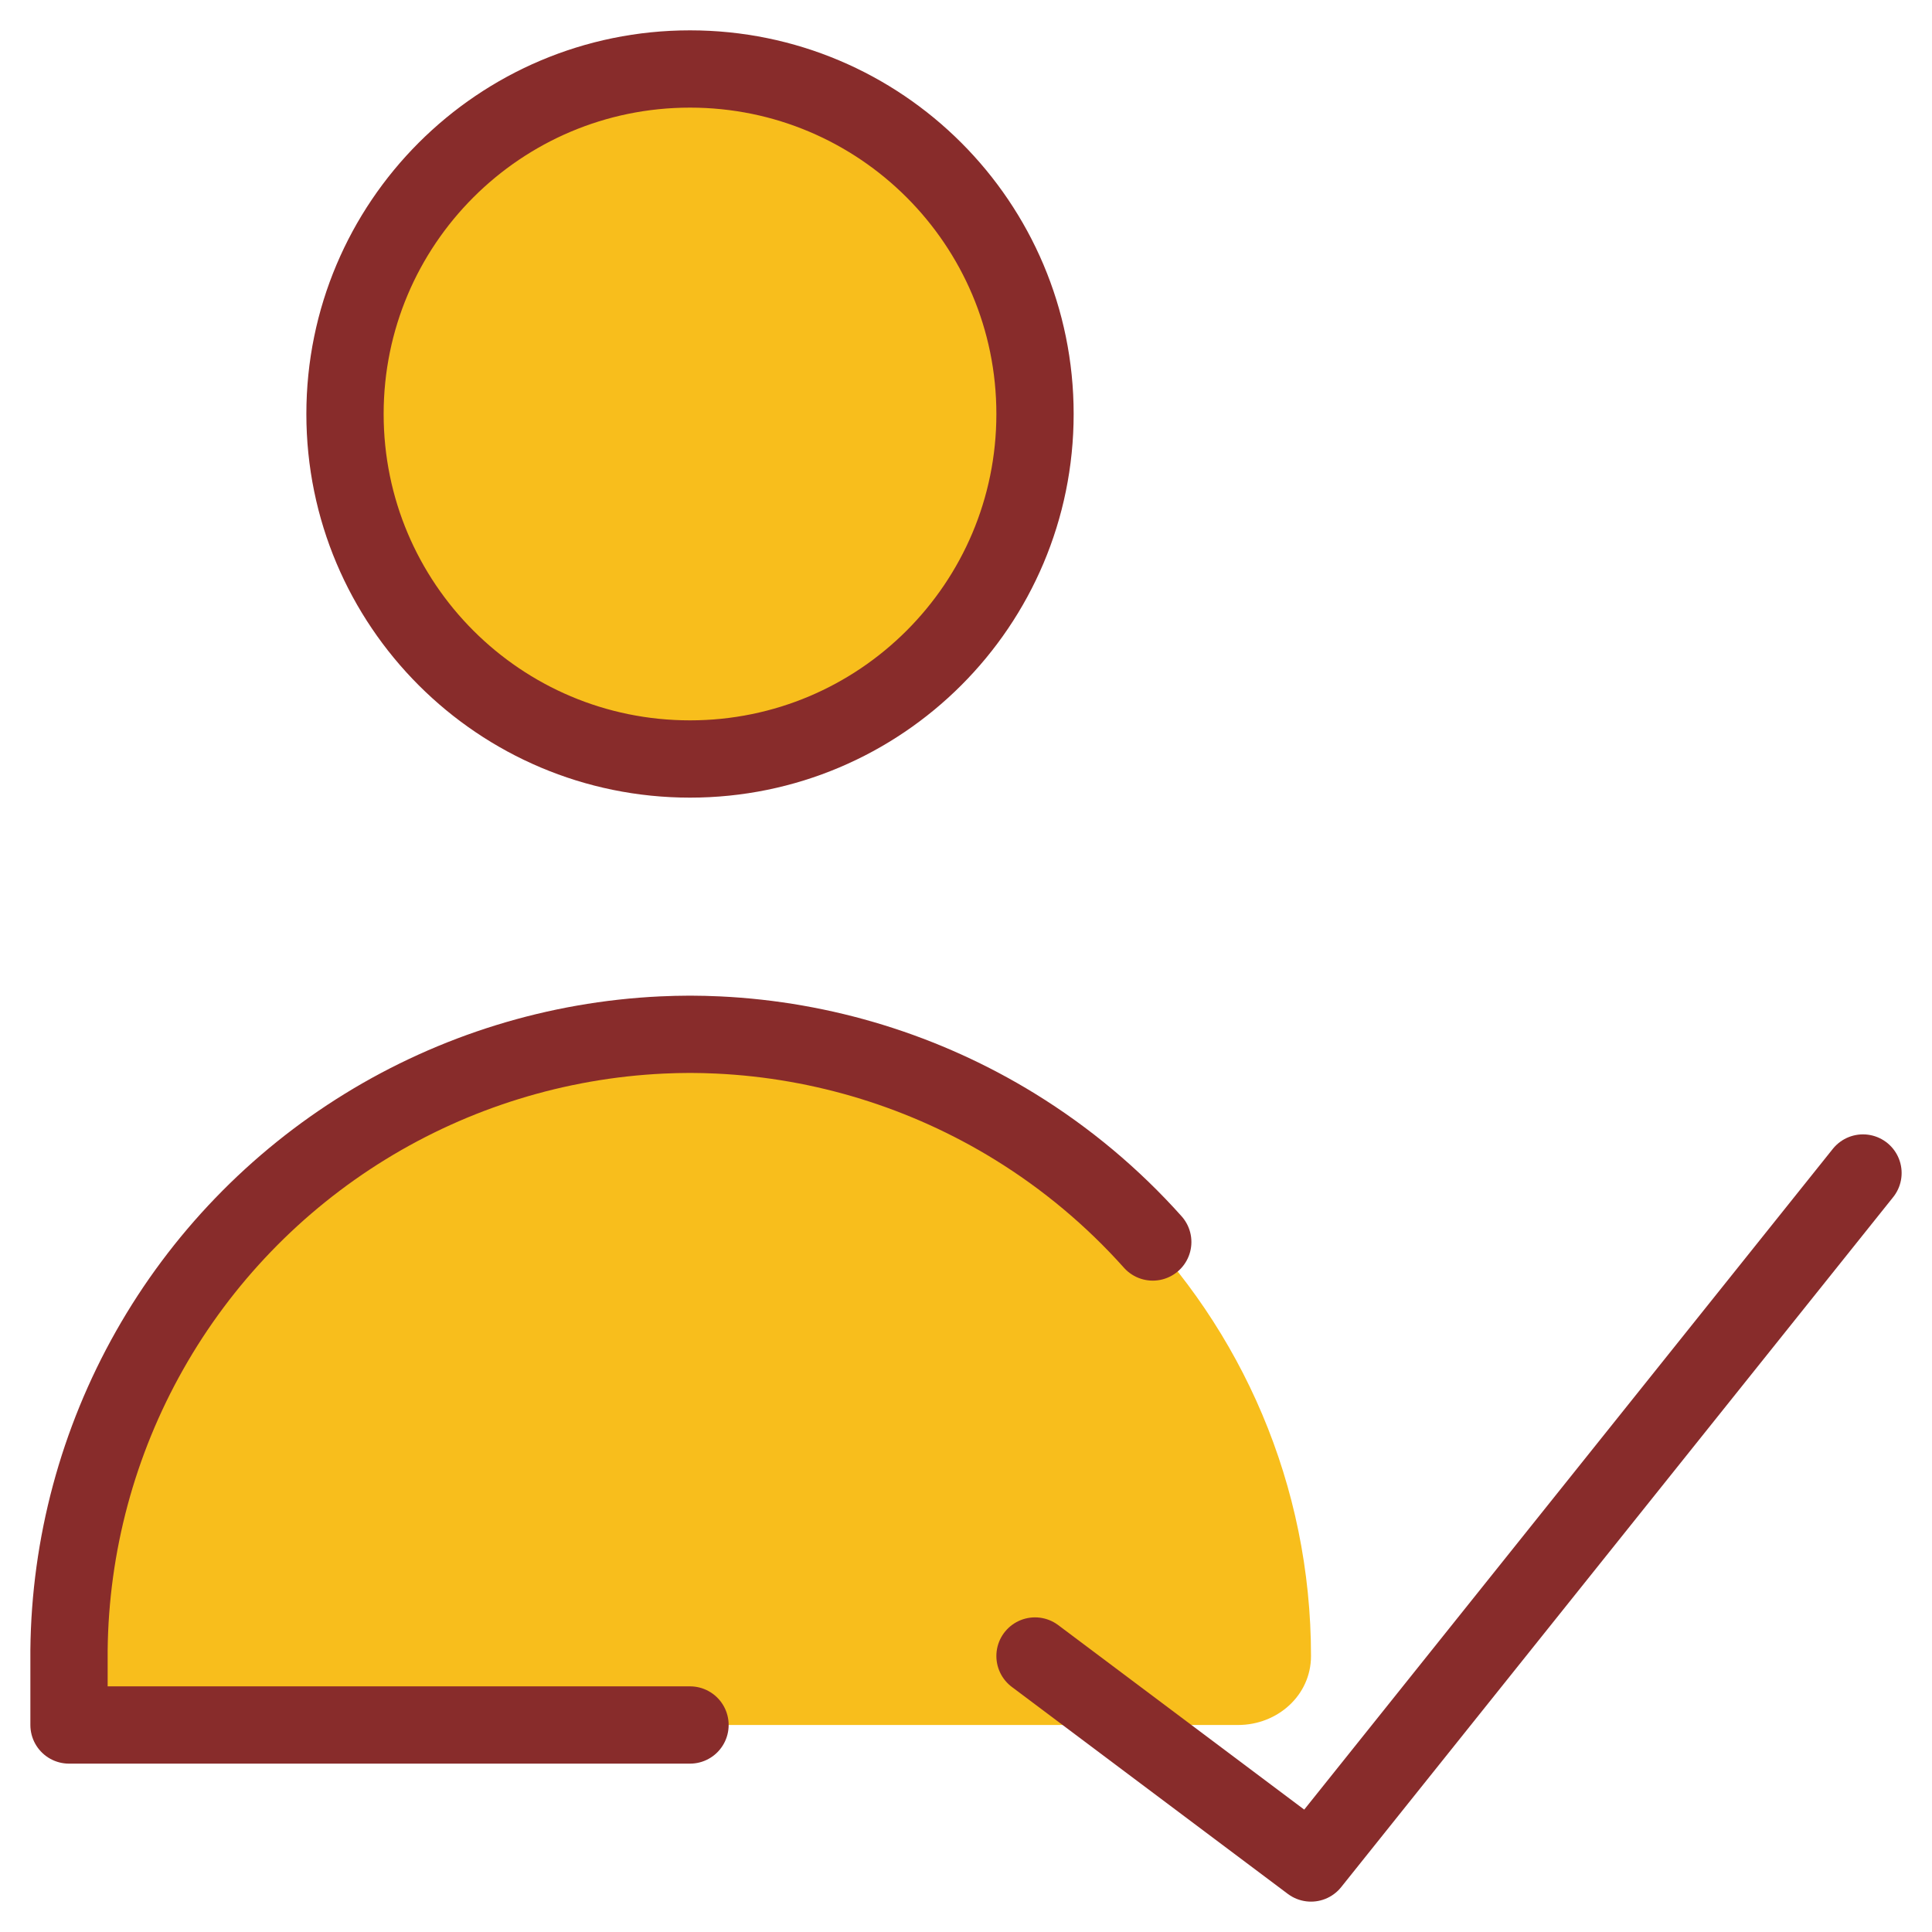
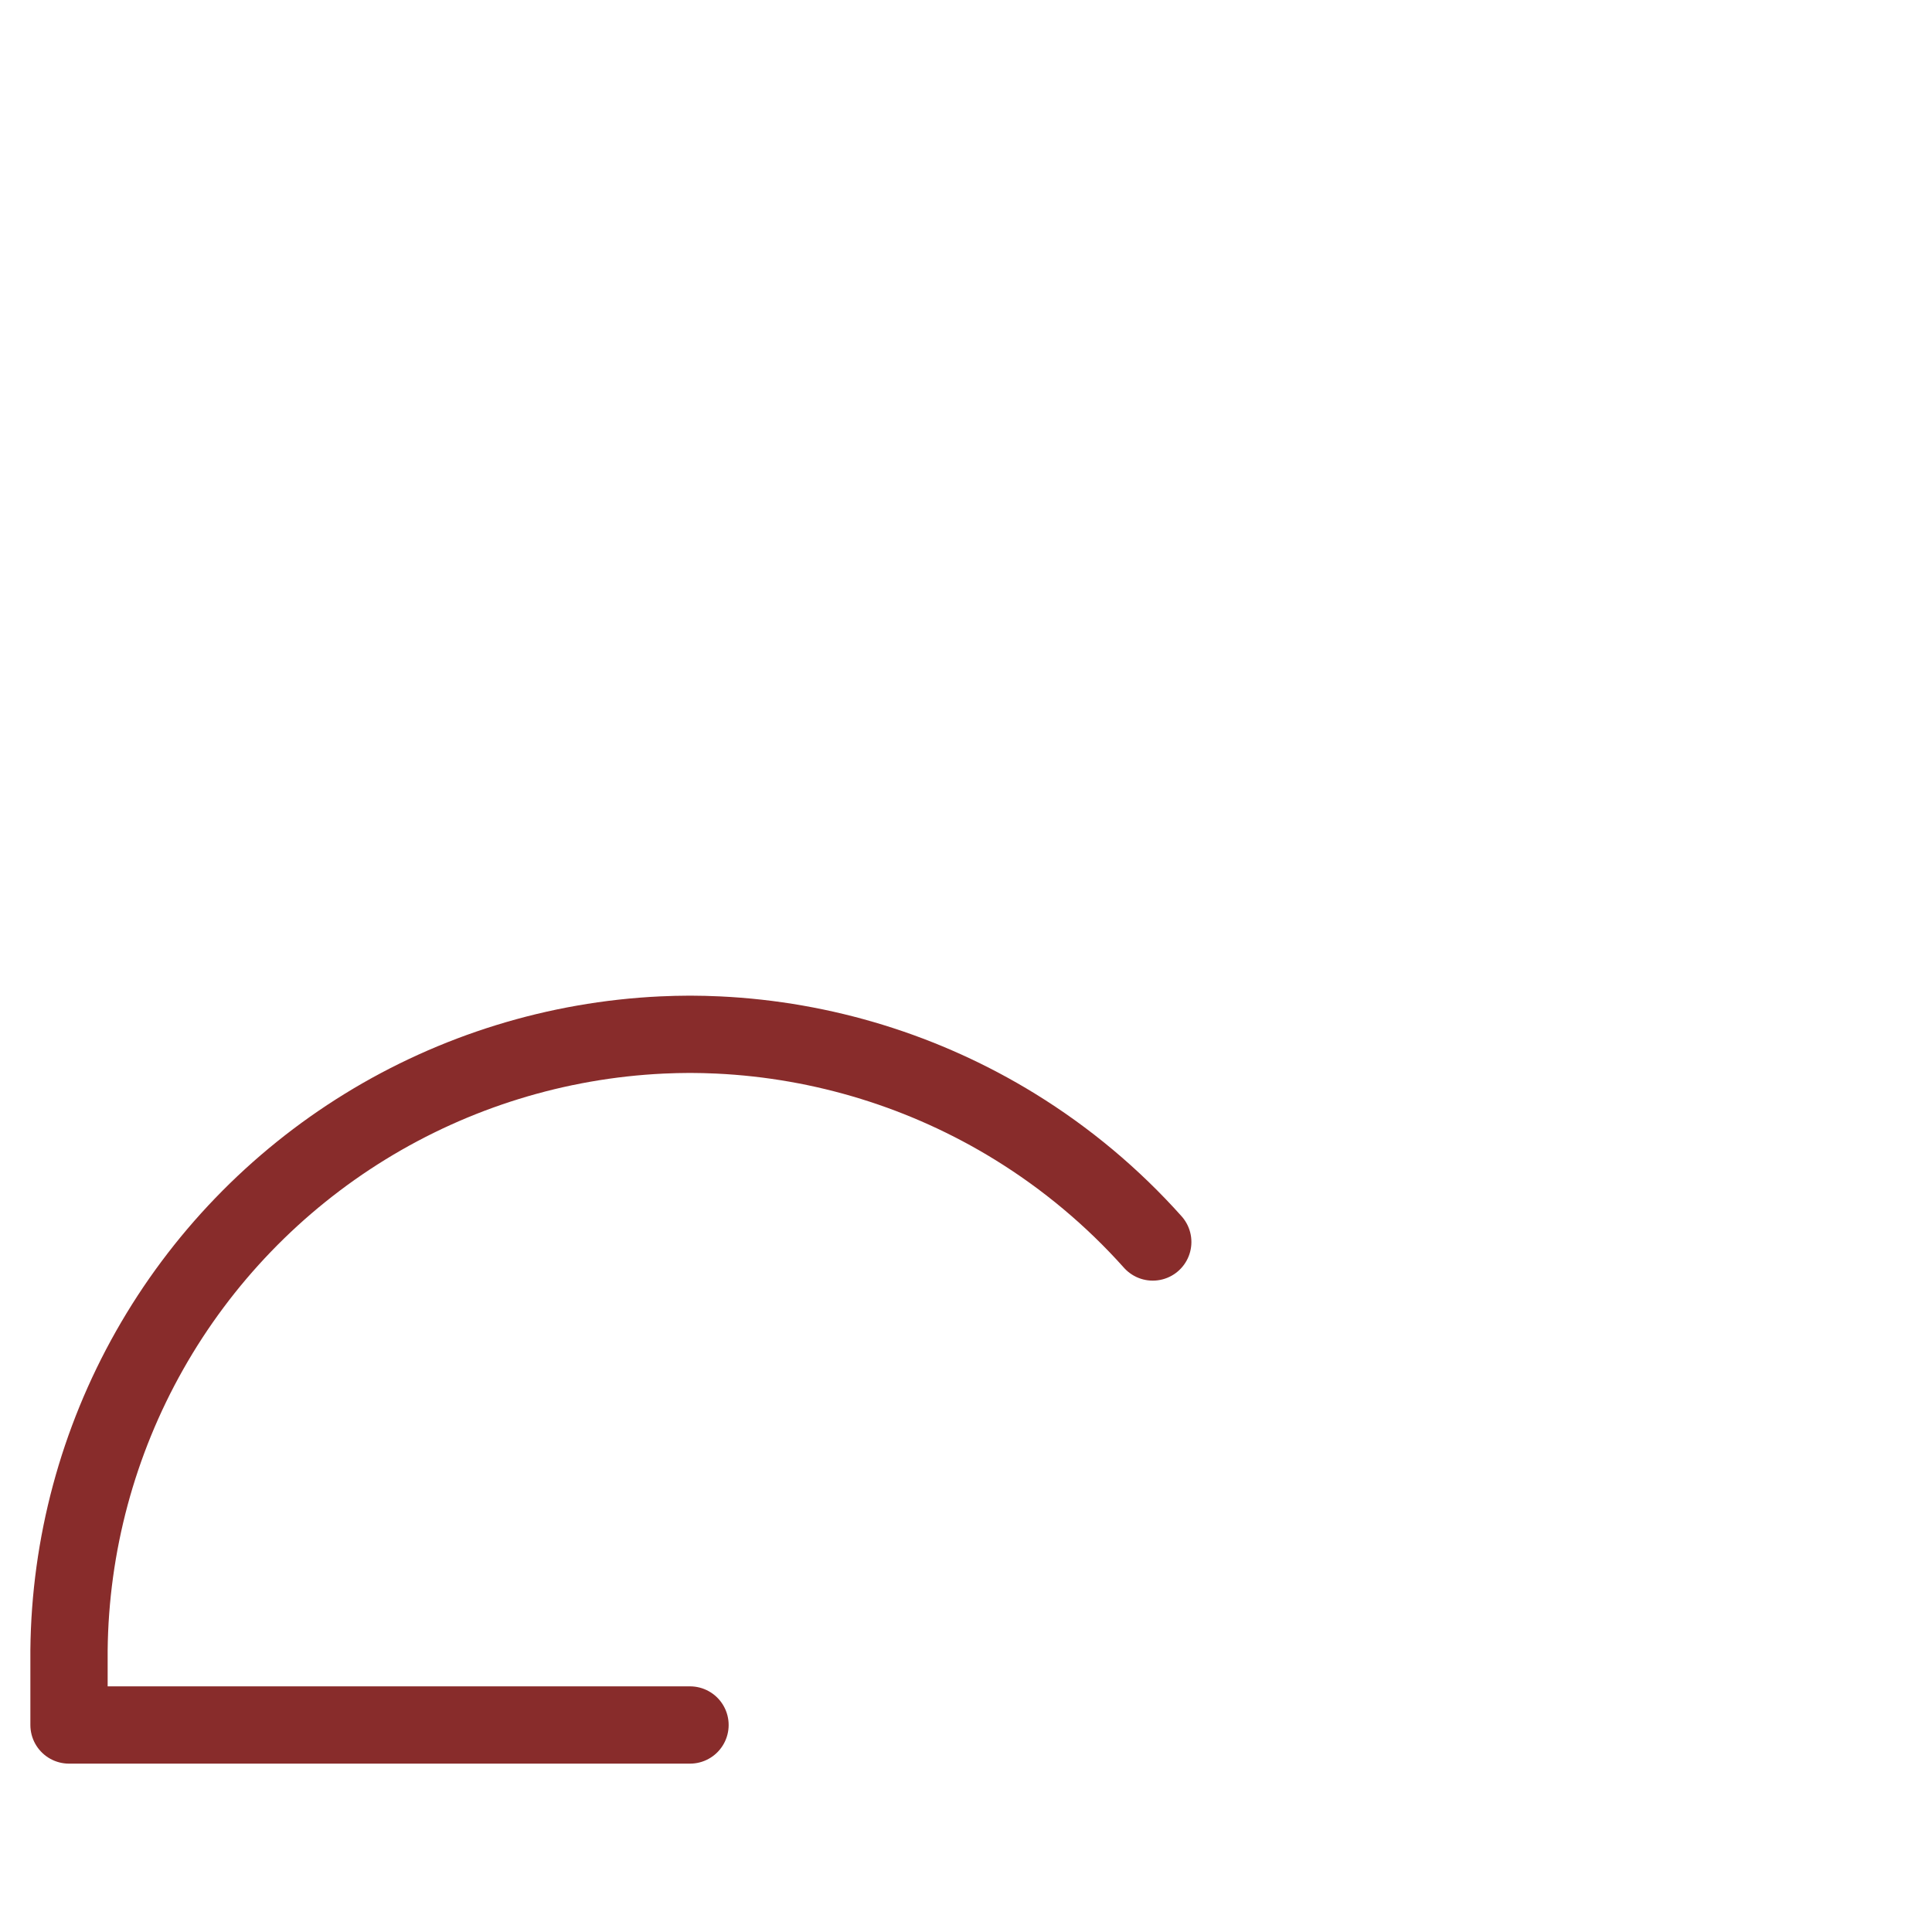
<svg xmlns="http://www.w3.org/2000/svg" width="75" height="75" viewBox="0 0 75 75" fill="none">
-   <path d="M26.786 29.464C34.182 29.464 40.179 23.468 40.179 16.071C40.179 8.675 34.182 2.678 26.786 2.678C19.389 2.678 13.393 8.675 13.393 16.071C13.393 23.468 19.389 29.464 26.786 29.464Z" fill="#F8BE1C" />
-   <path d="M26.786 29.464C34.182 29.464 40.179 23.468 40.179 16.071C40.179 8.675 34.182 2.678 26.786 2.678C19.389 2.678 13.393 8.675 13.393 16.071C13.393 23.468 19.389 29.464 26.786 29.464Z" stroke="#882C2B" stroke-width="3" stroke-linecap="round" stroke-linejoin="round" />
-   <path d="M26.786 40.178C13.472 40.178 2.679 50.972 2.679 64.286V66.964H48.062C49.59 66.964 50.893 65.814 50.893 64.286C50.893 50.972 40.1 40.178 26.786 40.178Z" fill="#F8BE1C" />
  <path d="M26.786 66.964H2.679V64.06C2.721 59.976 3.798 55.971 5.809 52.416C7.819 48.862 10.698 45.876 14.175 43.735C17.653 41.595 21.617 40.371 25.695 40.178C26.059 40.161 26.423 40.152 26.786 40.151C27.149 40.152 27.512 40.161 27.876 40.178C31.955 40.371 35.918 41.595 39.396 43.735C41.396 44.966 43.198 46.477 44.75 48.214" stroke="#882C2B" stroke-width="3" stroke-linecap="round" stroke-linejoin="round" />
-   <path d="M72.321 45.536L50.893 72.321L40.179 64.286" stroke="#882C2B" stroke-width="3" stroke-linecap="round" stroke-linejoin="round" />
</svg>